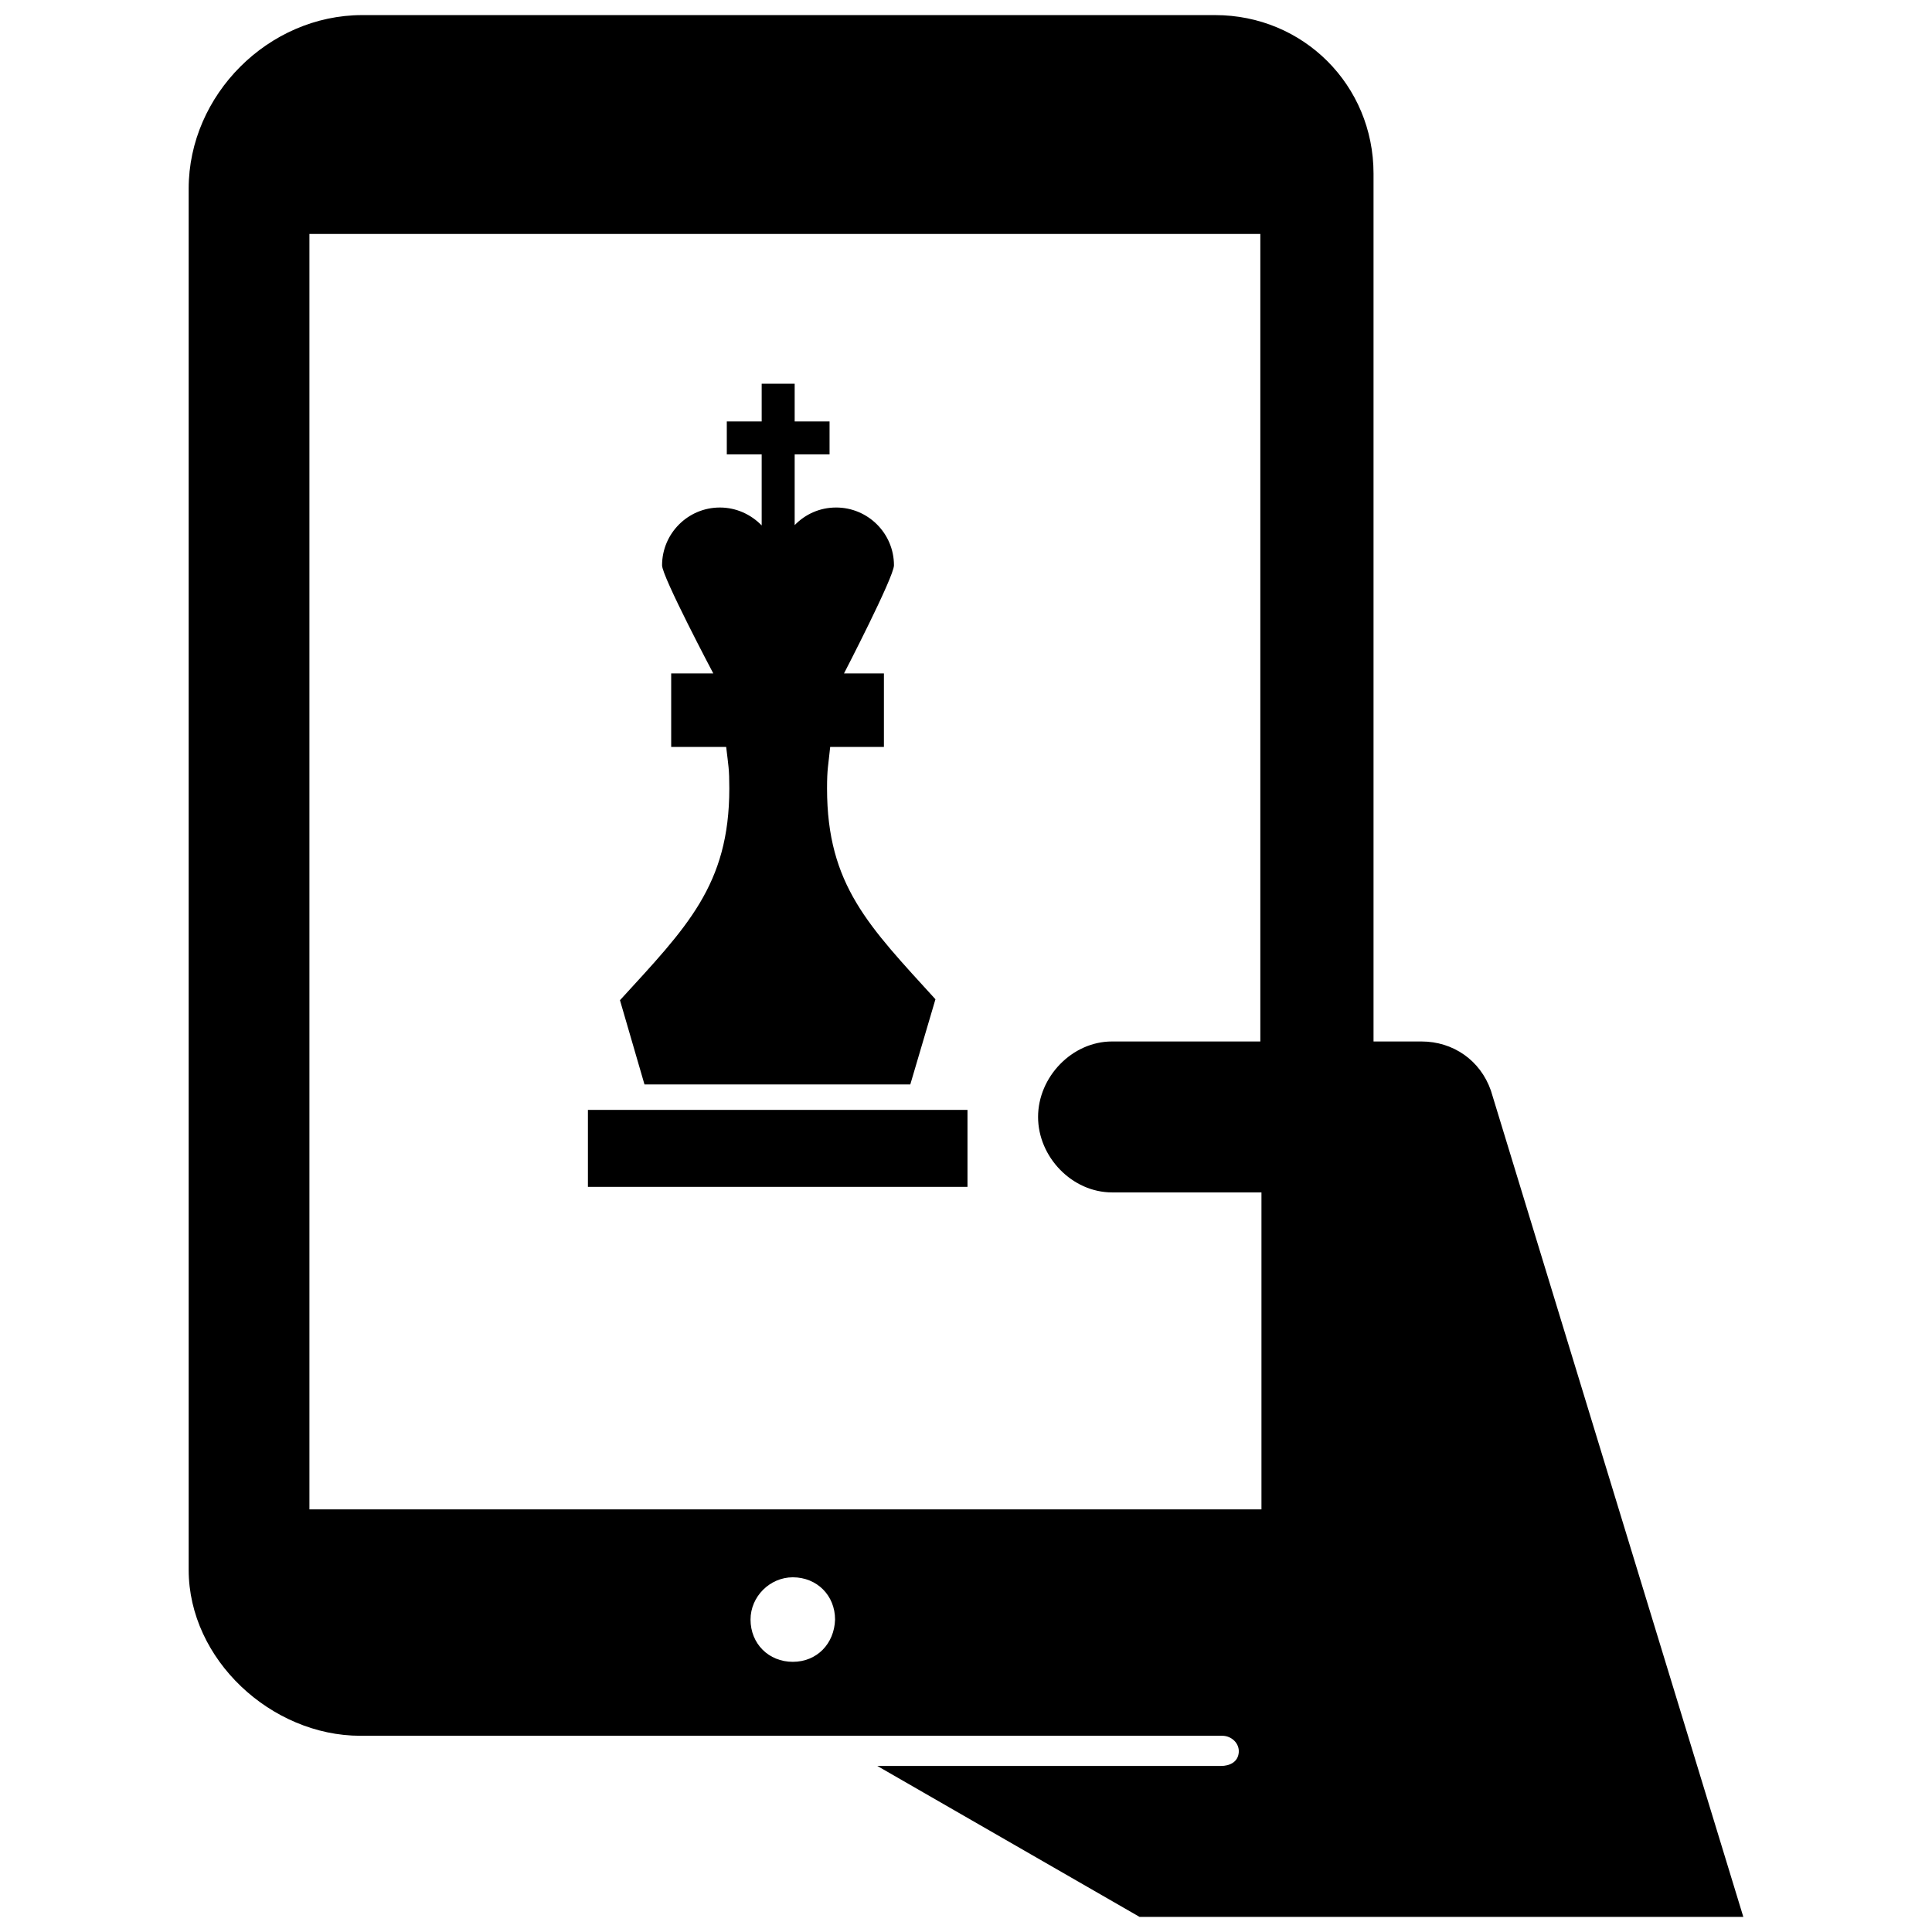
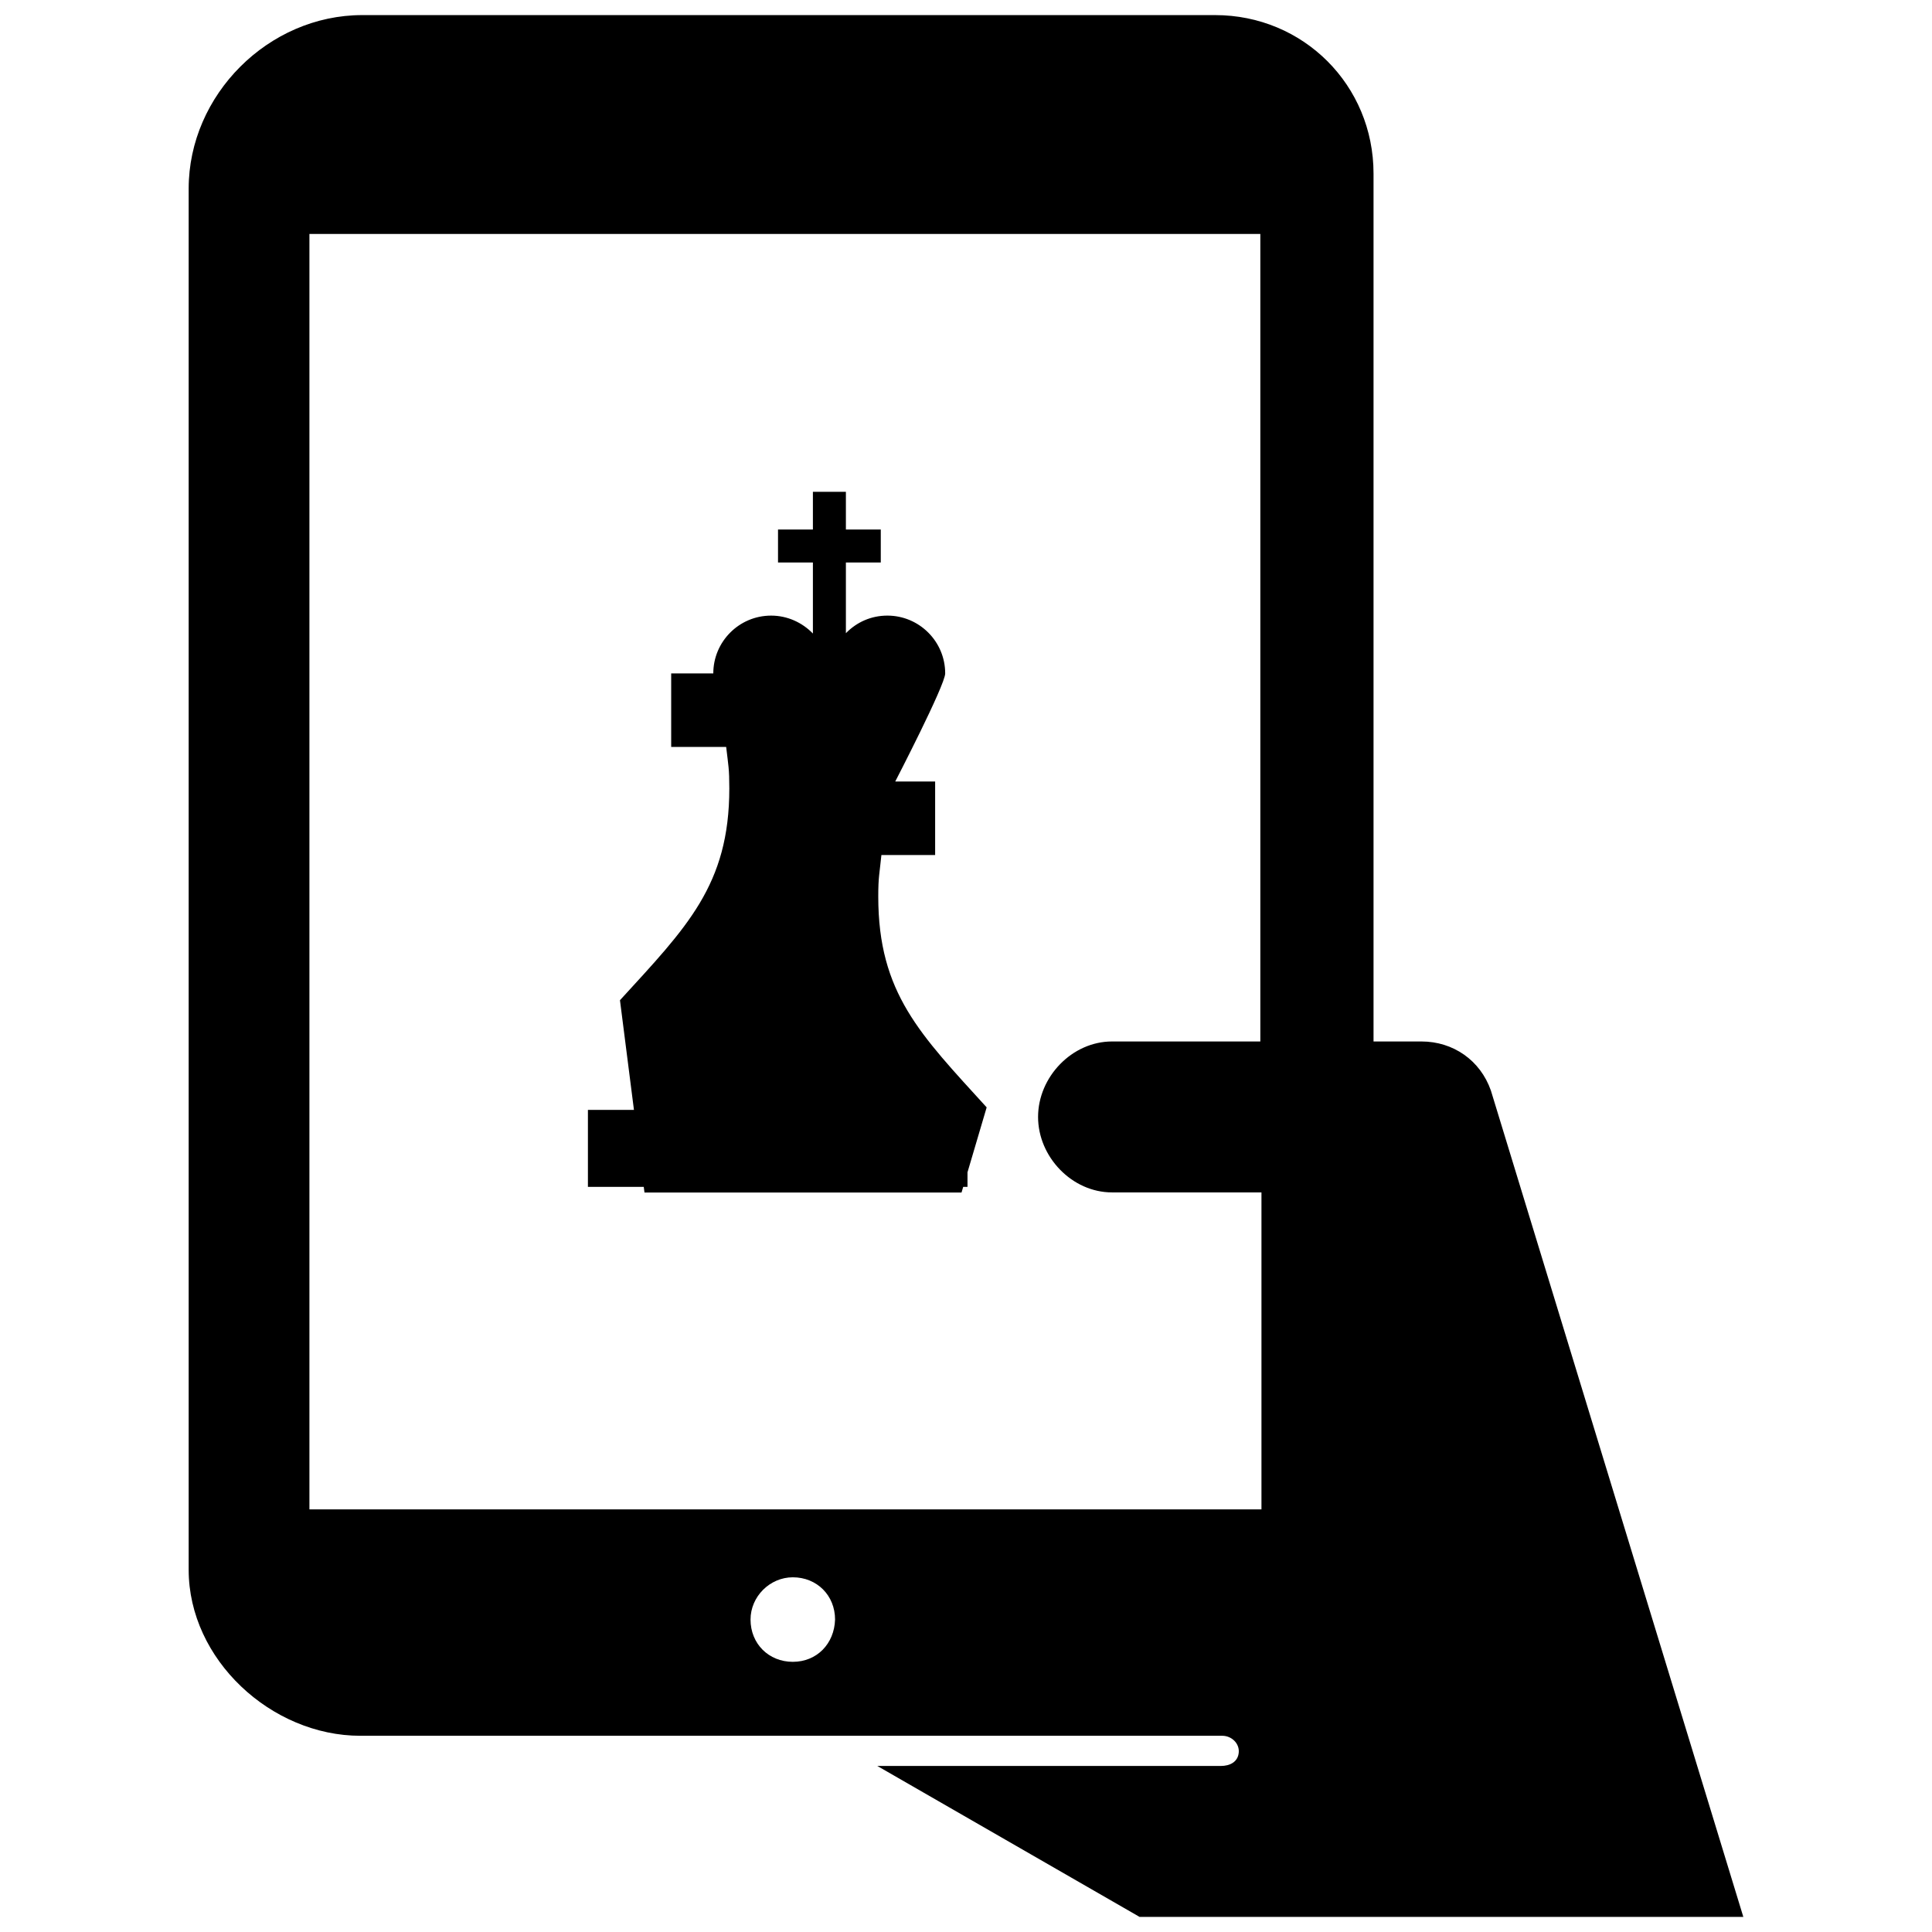
<svg xmlns="http://www.w3.org/2000/svg" fill="#000000" version="1.1" id="Layer_1" width="800px" height="800px" viewBox="0 0 210 256" enable-background="new 0 0 210 256" xml:space="preserve">
-   <path d="M174.55,144.5L174.55,144.5c-1.4-4-5-6.5-9.2-6.5H159V23c0-11.708-9.292-21-21-21H25C12.57,2,2,12.57,2,25v183  c0,11.9,10.95,22,22.75,22l114.213,0c1.207,0,2.27,0.984,2.18,2.188c-0.095,1.266-1.153,1.812-2.393,1.812h-45.5L128,254h80  L174.55,144.5z M82.05,220.2c-3.199,0-5.599-2.399-5.6-5.598c-0.001-3.045,2.557-5.602,5.602-5.602  c3.199,0.001,5.598,2.401,5.598,5.6C87.55,217.8,85.25,220.2,82.05,220.2z M144,138h-19.65c-5.3,0-9.8,4.7-9.8,10l0,0  c0,5.3,4.5,10,9.8,10h19.8v42H18V31h126V138z M54.902,147.065h50.296v10.201H54.902V147.065z M59.149,132.534  c8.827-9.659,14.489-15.239,14.489-28.062c0-2.623-0.125-2.998-0.416-5.496h-7.286v-9.743h5.579c0,0-6.787-12.824-6.787-14.323  c0-4.205,3.414-7.661,7.661-7.661c2.165,0,4.122,0.916,5.538,2.373v-9.41h-4.622v-4.372h4.622v-4.996h4.372v4.996h4.622v4.372  h-4.622v9.368c1.416-1.457,3.331-2.332,5.496-2.332c4.205,0,7.661,3.414,7.661,7.661c0,1.541-6.62,14.323-6.62,14.323h5.288v9.743  h-7.12c-0.25,2.498-0.416,2.873-0.416,5.496c0,12.824,5.579,18.278,14.364,27.938l-3.331,11.283H62.397L59.149,132.534z" />
+   <path d="M174.55,144.5L174.55,144.5c-1.4-4-5-6.5-9.2-6.5H159V23c0-11.708-9.292-21-21-21H25C12.57,2,2,12.57,2,25v183  c0,11.9,10.95,22,22.75,22l114.213,0c1.207,0,2.27,0.984,2.18,2.188c-0.095,1.266-1.153,1.812-2.393,1.812h-45.5L128,254h80  L174.55,144.5z M82.05,220.2c-3.199,0-5.599-2.399-5.6-5.598c-0.001-3.045,2.557-5.602,5.602-5.602  c3.199,0.001,5.598,2.401,5.598,5.6C87.55,217.8,85.25,220.2,82.05,220.2z M144,138h-19.65c-5.3,0-9.8,4.7-9.8,10l0,0  c0,5.3,4.5,10,9.8,10h19.8v42H18V31h126V138z M54.902,147.065h50.296v10.201H54.902V147.065z M59.149,132.534  c8.827-9.659,14.489-15.239,14.489-28.062c0-2.623-0.125-2.998-0.416-5.496h-7.286v-9.743h5.579c0-4.205,3.414-7.661,7.661-7.661c2.165,0,4.122,0.916,5.538,2.373v-9.41h-4.622v-4.372h4.622v-4.996h4.372v4.996h4.622v4.372  h-4.622v9.368c1.416-1.457,3.331-2.332,5.496-2.332c4.205,0,7.661,3.414,7.661,7.661c0,1.541-6.62,14.323-6.62,14.323h5.288v9.743  h-7.12c-0.25,2.498-0.416,2.873-0.416,5.496c0,12.824,5.579,18.278,14.364,27.938l-3.331,11.283H62.397L59.149,132.534z" />
</svg>